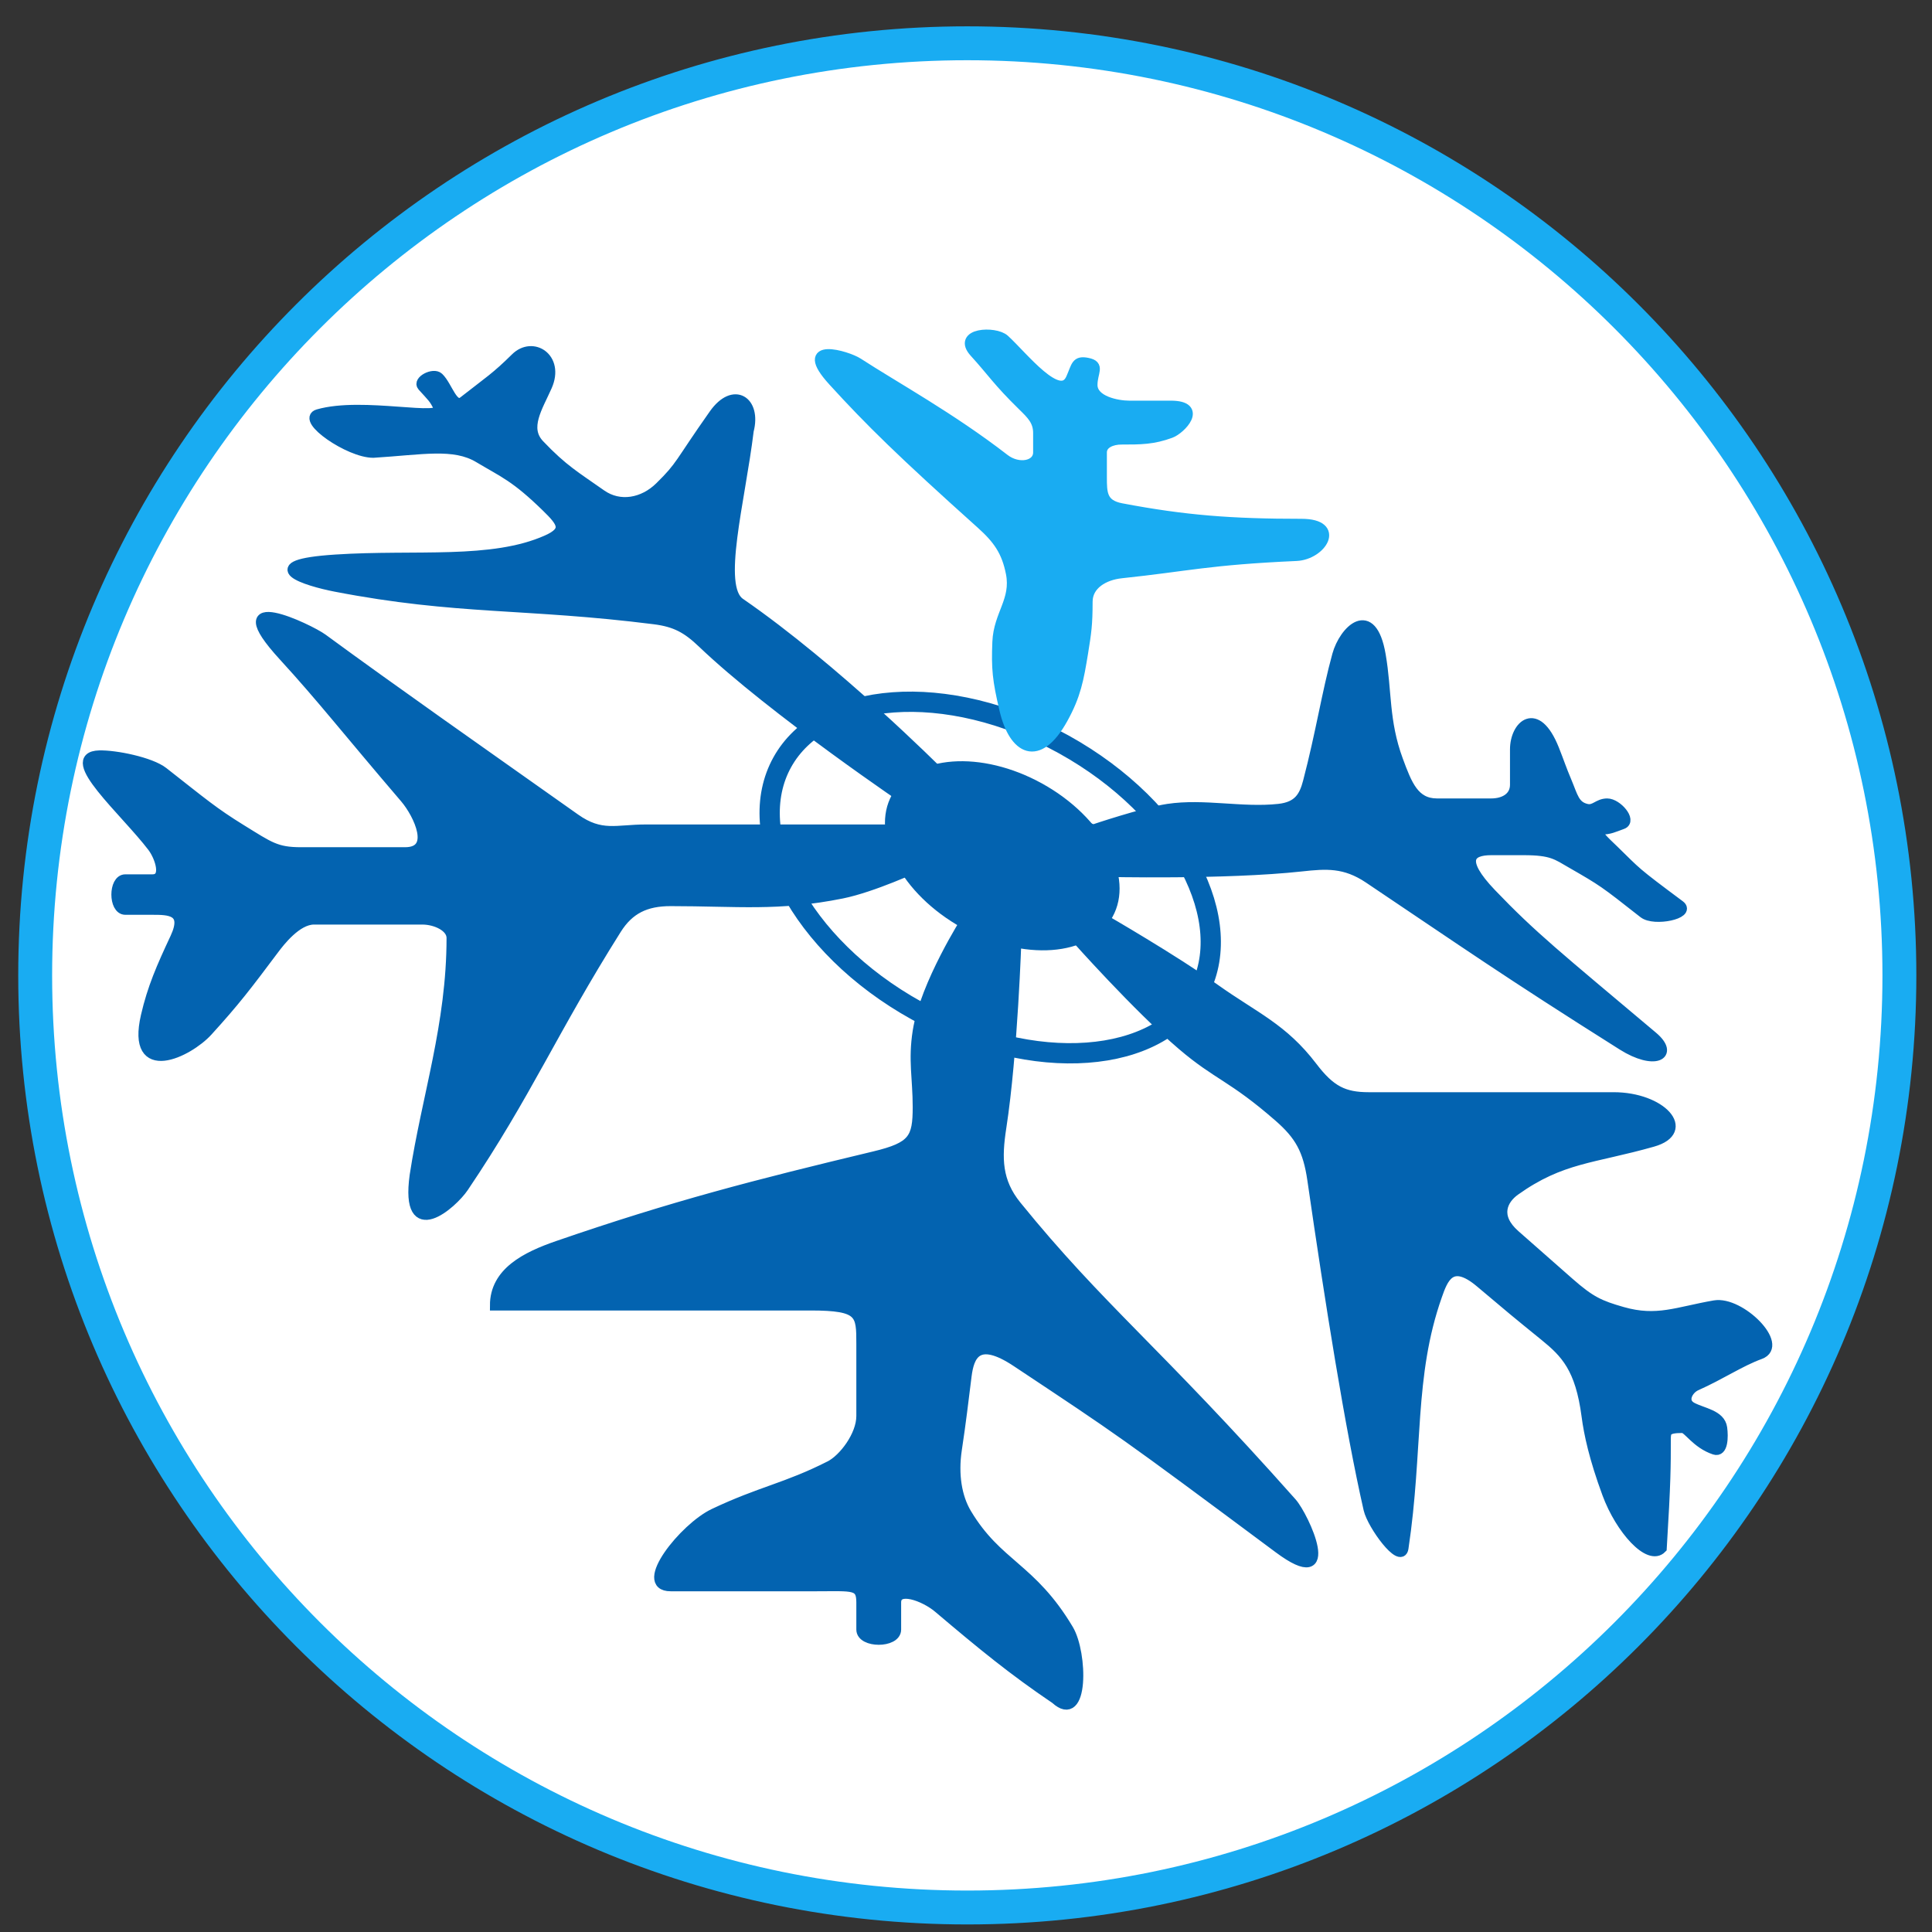
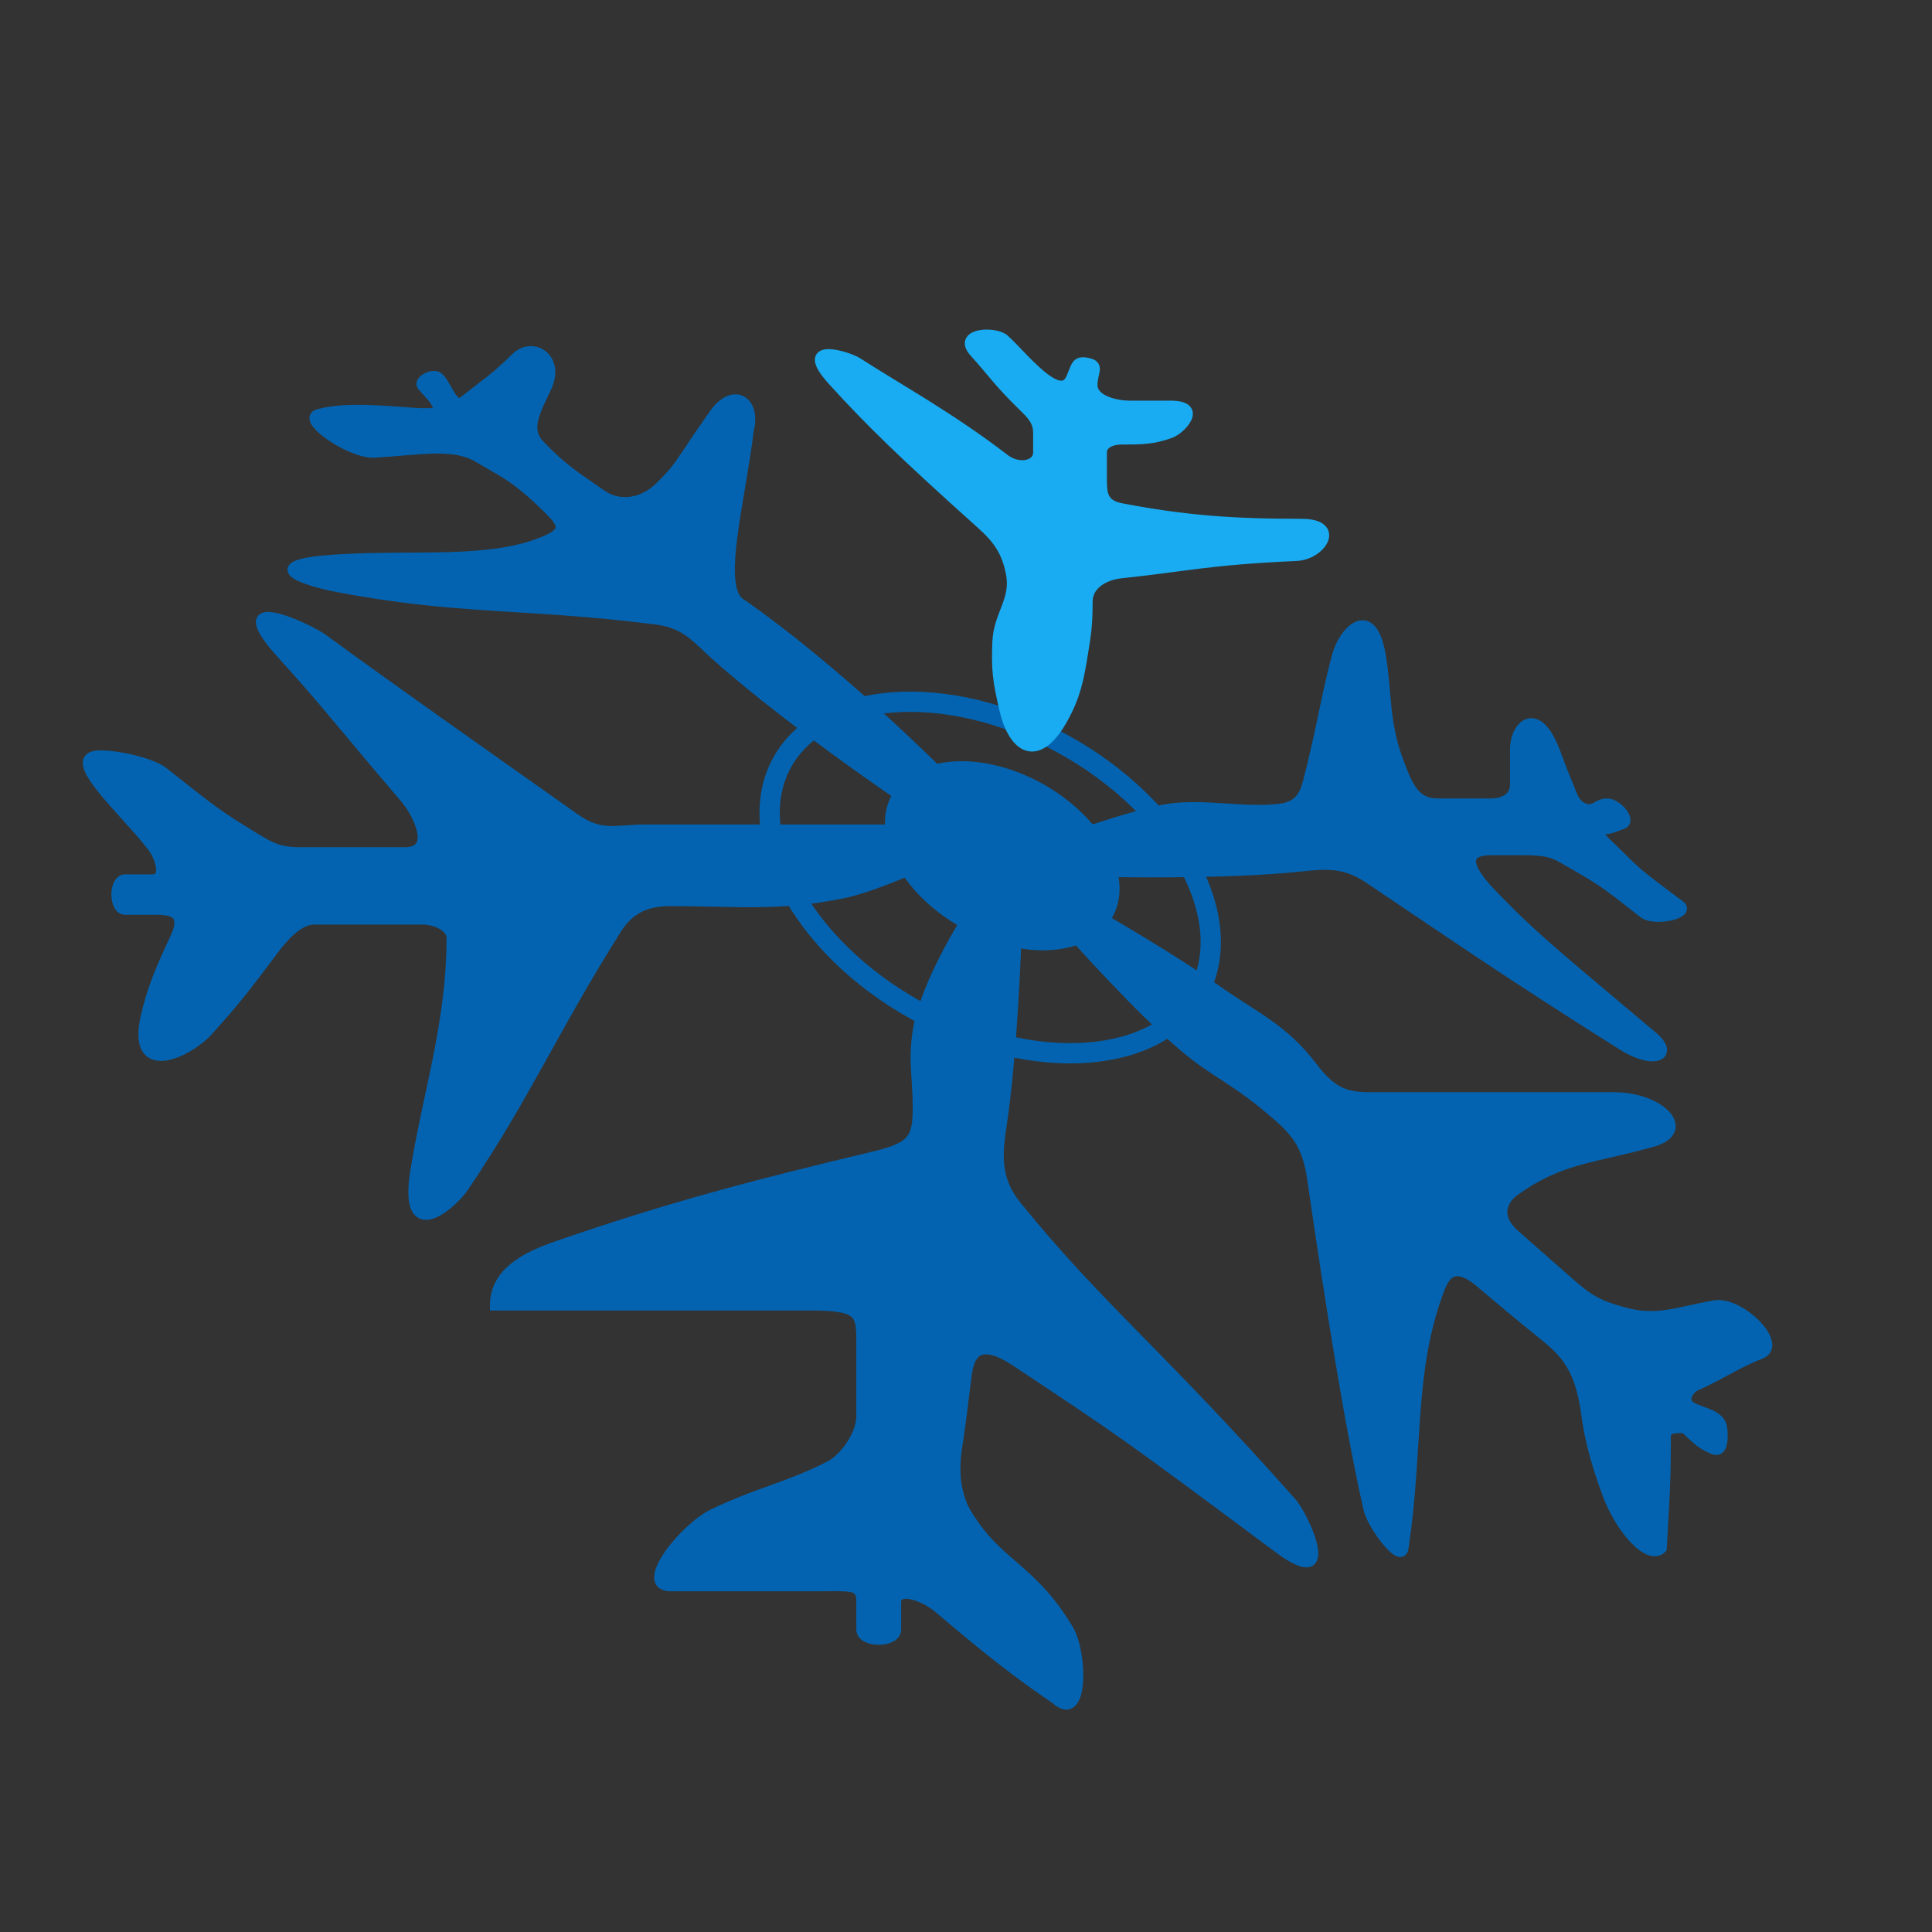
<svg xmlns="http://www.w3.org/2000/svg" width="57" height="57" viewBox="0 0 57 57" fill="none">
  <rect x="0" y="0" width="57" height="57" fill="#333333" stroke="none" />
  <g clip-path="url(#clip0_109_220)">
-     <path d="M28.538 1.277C43.725 1.277 56.038 13.589 56.038 28.777C56.038 43.965 43.725 56.277 28.538 56.277C13.35 56.277 1.038 43.965 1.038 28.777C1.038 13.589 13.35 1.277 28.538 1.277Z" fill="white" stroke="#19ACF2" />
    <path d="M35.35 29.289C34.774 30.328 33.59 30.946 32.076 31.057C30.564 31.169 28.763 30.768 27.04 29.814C25.317 28.859 24.023 27.544 23.316 26.203C22.607 24.86 22.503 23.529 23.079 22.49C23.655 21.451 24.838 20.833 26.353 20.722C27.864 20.61 29.666 21.011 31.389 21.965C33.112 22.92 34.406 24.235 35.113 25.576C35.822 26.919 35.925 28.25 35.35 29.289Z" stroke="#0363B0" stroke-width="0.598" />
    <path d="M21.832 17.789C24.64 19.725 27.685 22.779 27.685 22.779L32.258 24.474C32.258 24.474 33.739 23.974 34.458 23.866C35.521 23.706 36.647 23.983 37.727 23.866C38.31 23.803 38.478 23.497 38.591 23.066C38.971 21.616 39.144 20.45 39.454 19.324C39.653 18.603 40.467 17.782 40.733 19.324C40.92 20.403 40.821 21.275 41.245 22.427C41.512 23.151 41.724 23.706 42.397 23.706H43.996C44.38 23.706 44.699 23.523 44.699 23.151V22.107C44.699 21.41 45.327 20.796 45.851 22.107C46.004 22.491 46.059 22.677 46.224 23.066C46.406 23.498 46.449 23.783 46.81 23.866C47.05 23.921 47.145 23.706 47.418 23.706C47.713 23.706 48.143 24.214 47.866 24.314C47.61 24.406 47.491 24.474 47.226 24.474C46.945 24.474 47.377 24.855 47.61 25.081C48.31 25.763 48.182 25.686 49.561 26.712C49.888 26.956 48.811 27.193 48.49 26.941C47.31 26.013 47.292 26.003 46.373 25.473L46.364 25.468C45.931 25.219 45.788 25.081 44.955 25.081H43.996C43.356 25.081 43.053 25.375 43.996 26.361C45.199 27.619 45.942 28.208 48.761 30.582C49.412 31.131 48.811 31.434 47.866 30.838C44.406 28.656 43.287 27.863 40.382 25.913C39.681 25.443 39.131 25.481 38.399 25.561C36.138 25.808 32.578 25.721 32.578 25.721V27.128C32.578 27.128 34.615 28.303 35.84 29.175C37.013 30.01 37.847 30.332 38.719 31.478C39.249 32.175 39.644 32.373 40.382 32.373H47.61C49.007 32.373 49.918 33.356 48.761 33.685C46.995 34.187 46.07 34.147 44.699 35.124C44.331 35.387 44.075 35.886 44.699 36.435L46.299 37.843C46.923 38.392 47.194 38.514 47.866 38.706C48.889 38.998 49.477 38.706 50.584 38.514C51.342 38.383 52.65 39.691 51.928 39.953C51.335 40.169 50.79 40.546 50.041 40.881C49.801 40.988 49.601 41.351 49.918 41.52C50.236 41.689 50.755 41.742 50.808 42.128C50.844 42.39 50.835 42.852 50.584 42.768C50.041 42.586 49.799 42.128 49.642 42.128C49.155 42.128 49.145 42.23 49.145 42.48C49.145 43.239 49.145 43.715 49.025 45.678C48.654 46.061 47.807 45.121 47.419 44.068C47.031 43.015 46.879 42.303 46.81 41.776C46.625 40.362 46.191 39.917 45.566 39.41C44.699 38.706 44.58 38.607 43.676 37.843C42.796 37.098 42.57 37.734 42.397 38.226C41.561 40.593 41.843 42.768 41.405 45.678C41.335 46.145 40.486 44.997 40.378 44.527C39.831 42.127 39.244 38.429 38.719 34.804C38.591 33.922 38.346 33.489 37.727 32.949C36.355 31.752 35.934 31.736 34.881 30.838C33.556 29.71 31.746 27.672 31.746 27.672H29.987C29.987 27.672 29.88 31.064 29.54 33.269C29.4 34.174 29.41 34.86 29.987 35.572C32.456 38.616 34.114 39.833 38.111 44.335C38.473 44.743 39.517 47.01 37.727 45.678C33.073 42.215 33.109 42.251 29.987 40.177C28.816 39.399 28.591 40.001 28.516 40.593C28.413 41.403 28.362 41.88 28.228 42.768C28.117 43.505 28.228 44.175 28.516 44.655C29.43 46.181 30.427 46.238 31.523 48.077C31.939 48.776 31.979 50.897 31.139 50.124C29.88 49.273 28.989 48.541 27.685 47.437C27.268 47.085 26.437 46.786 26.437 47.277V48.077C26.437 48.477 25.414 48.477 25.414 48.077V47.277C25.414 46.732 25.169 46.798 24.102 46.798H19.785C18.81 46.798 20.183 45.072 21.064 44.655C22.451 43.997 23.198 43.902 24.486 43.248C24.886 43.045 25.414 42.356 25.414 41.776V39.657C25.414 38.757 25.414 38.514 23.911 38.514H14.604C14.604 37.539 15.515 37.08 16.459 36.755C19.893 35.572 22.277 34.96 25.798 34.116C26.946 33.841 27.077 33.589 27.077 32.661C27.077 31.805 26.94 31.286 27.077 30.422C27.297 29.036 28.516 27.128 28.516 27.128L27.077 25.561C27.077 25.561 25.748 26.178 24.838 26.361C22.945 26.741 21.76 26.584 19.785 26.584C19.049 26.584 18.561 26.82 18.186 27.416C16.293 30.422 15.552 32.246 13.676 35.028C13.351 35.511 11.949 36.755 12.235 34.681C12.591 32.356 13.324 30.23 13.324 27.672C13.324 27.343 12.859 27.128 12.461 27.128H9.262C8.751 27.128 8.247 27.791 8.086 28.005C7.268 29.097 6.933 29.537 6.128 30.422C5.556 31.052 3.867 31.872 4.305 29.975C4.497 29.144 4.762 28.542 5.169 27.672C5.557 26.84 4.968 26.84 4.497 26.84H3.697C3.348 26.84 3.348 25.945 3.697 25.945H4.497C4.943 25.945 4.724 25.284 4.497 24.985C3.697 23.935 1.834 22.32 2.928 22.289C3.404 22.276 4.443 22.485 4.817 22.779C6 23.706 6.291 23.962 7.12 24.474C7.949 24.985 8.143 25.145 8.879 25.145H11.949C12.885 25.145 12.355 24.021 11.949 23.546C10.201 21.503 9.518 20.613 8.367 19.356C6.491 17.309 9.122 18.554 9.518 18.845C11.601 20.373 14.053 22.09 16.97 24.154C17.738 24.697 18.186 24.474 19.049 24.474H26.437L26.885 23.706C26.885 23.706 22.814 20.964 20.723 18.968C20.268 18.534 19.929 18.348 19.305 18.269C15.5 17.789 13.494 18.003 9.902 17.309C9.031 17.142 7.54 16.664 9.902 16.51C12.264 16.356 14.516 16.659 16.139 15.934C16.768 15.653 16.581 15.408 16.139 14.975C15.211 14.066 14.875 13.953 14.124 13.504C13.392 13.066 12.461 13.267 11.013 13.357C10.296 13.357 8.883 12.369 9.383 12.224C10.709 11.84 13.137 12.467 12.941 12.032C12.812 11.748 12.737 11.701 12.461 11.393C12.319 11.235 12.787 10.991 12.941 11.137C13.21 11.393 13.364 12.086 13.676 11.84C14.421 11.255 14.629 11.137 15.211 10.561C15.717 10.06 16.506 10.561 16.139 11.393C15.864 12.015 15.447 12.627 15.915 13.12C16.616 13.858 16.99 14.063 17.738 14.591C18.282 14.975 18.98 14.844 19.465 14.367C20.117 13.726 20.01 13.719 21.064 12.224C21.65 11.393 22.313 11.84 22.088 12.704C21.832 14.805 21.136 17.309 21.832 17.789Z" fill="#0363B0" stroke="#0363B0" stroke-width="0.299" />
    <ellipse cx="29.57" cy="25.248" rx="3.719" ry="2.434" transform="rotate(28.992 29.57 25.248)" fill="#0363B0" />
    <path d="M31.358 21.202C30.63 22.517 29.913 22.123 29.634 20.934C29.427 20.051 29.395 19.728 29.427 18.941C29.46 18.126 29.983 17.712 29.826 16.912C29.698 16.259 29.439 15.899 28.945 15.456C26.596 13.349 25.663 12.432 24.578 11.242C23.493 10.052 24.997 10.5 25.313 10.706C26.384 11.402 28.056 12.319 29.634 13.54C30.054 13.865 30.63 13.745 30.63 13.349V12.774C30.63 12.412 30.429 12.223 30.171 11.97C29.427 11.242 29.282 10.98 28.753 10.399C28.224 9.818 29.356 9.764 29.634 10.016C30.171 10.502 31.263 11.92 31.598 11.165C31.764 10.793 31.74 10.636 32.086 10.706C32.46 10.781 32.23 10.976 32.23 11.357C32.23 11.835 32.975 11.97 33.312 11.97H34.538C35.509 11.97 34.833 12.666 34.538 12.774C34.017 12.966 33.655 12.966 33.082 12.966C32.812 12.966 32.507 13.079 32.507 13.349V14.077C32.507 14.542 32.507 14.887 33.082 14.996C34.942 15.35 36.322 15.456 38.397 15.456C39.574 15.456 38.984 16.367 38.249 16.401C35.638 16.518 35.05 16.704 33.082 16.912C32.575 16.965 32.086 17.245 32.086 17.754C32.086 18.425 32.05 18.661 31.952 19.267C31.825 20.042 31.741 20.51 31.358 21.202Z" fill="#19ACF2" stroke="#19ACF2" stroke-width="0.299" />
  </g>
  <defs>
    <clipPath id="clip0_109_220">
      <rect width="56" height="56" fill="white" transform="translate(0.538 0.777)" />
    </clipPath>
  </defs>
</svg>